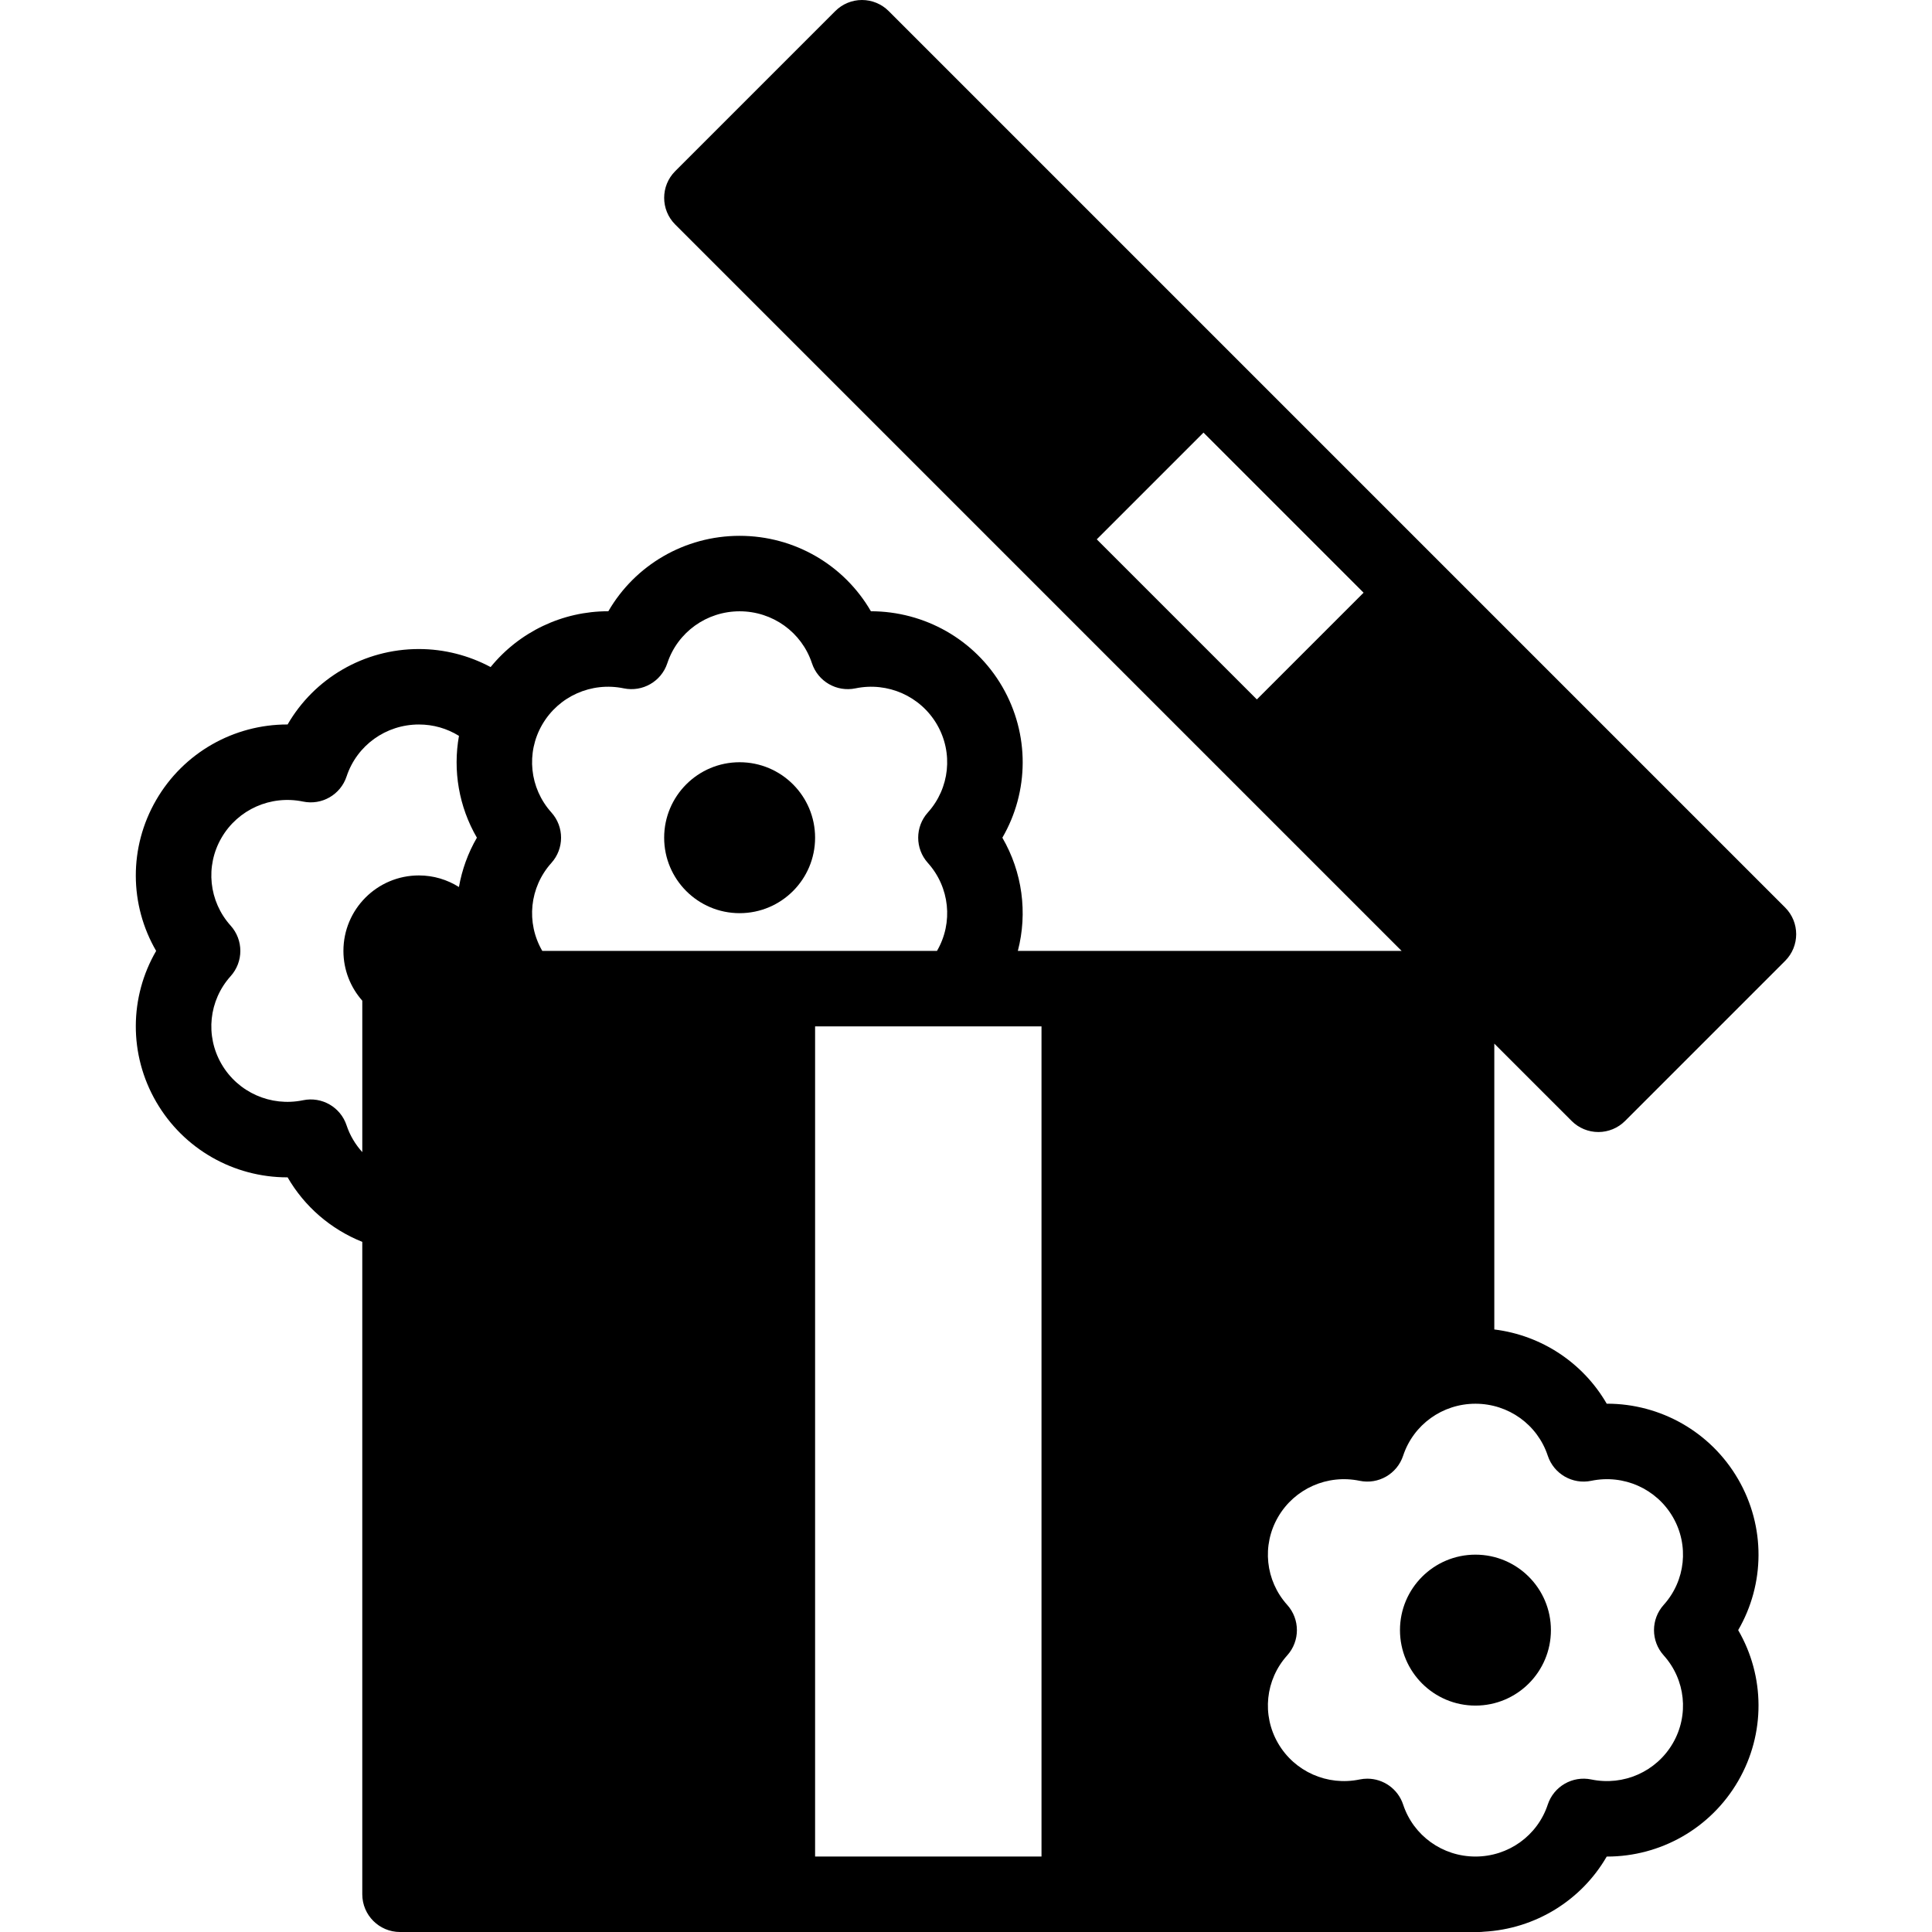
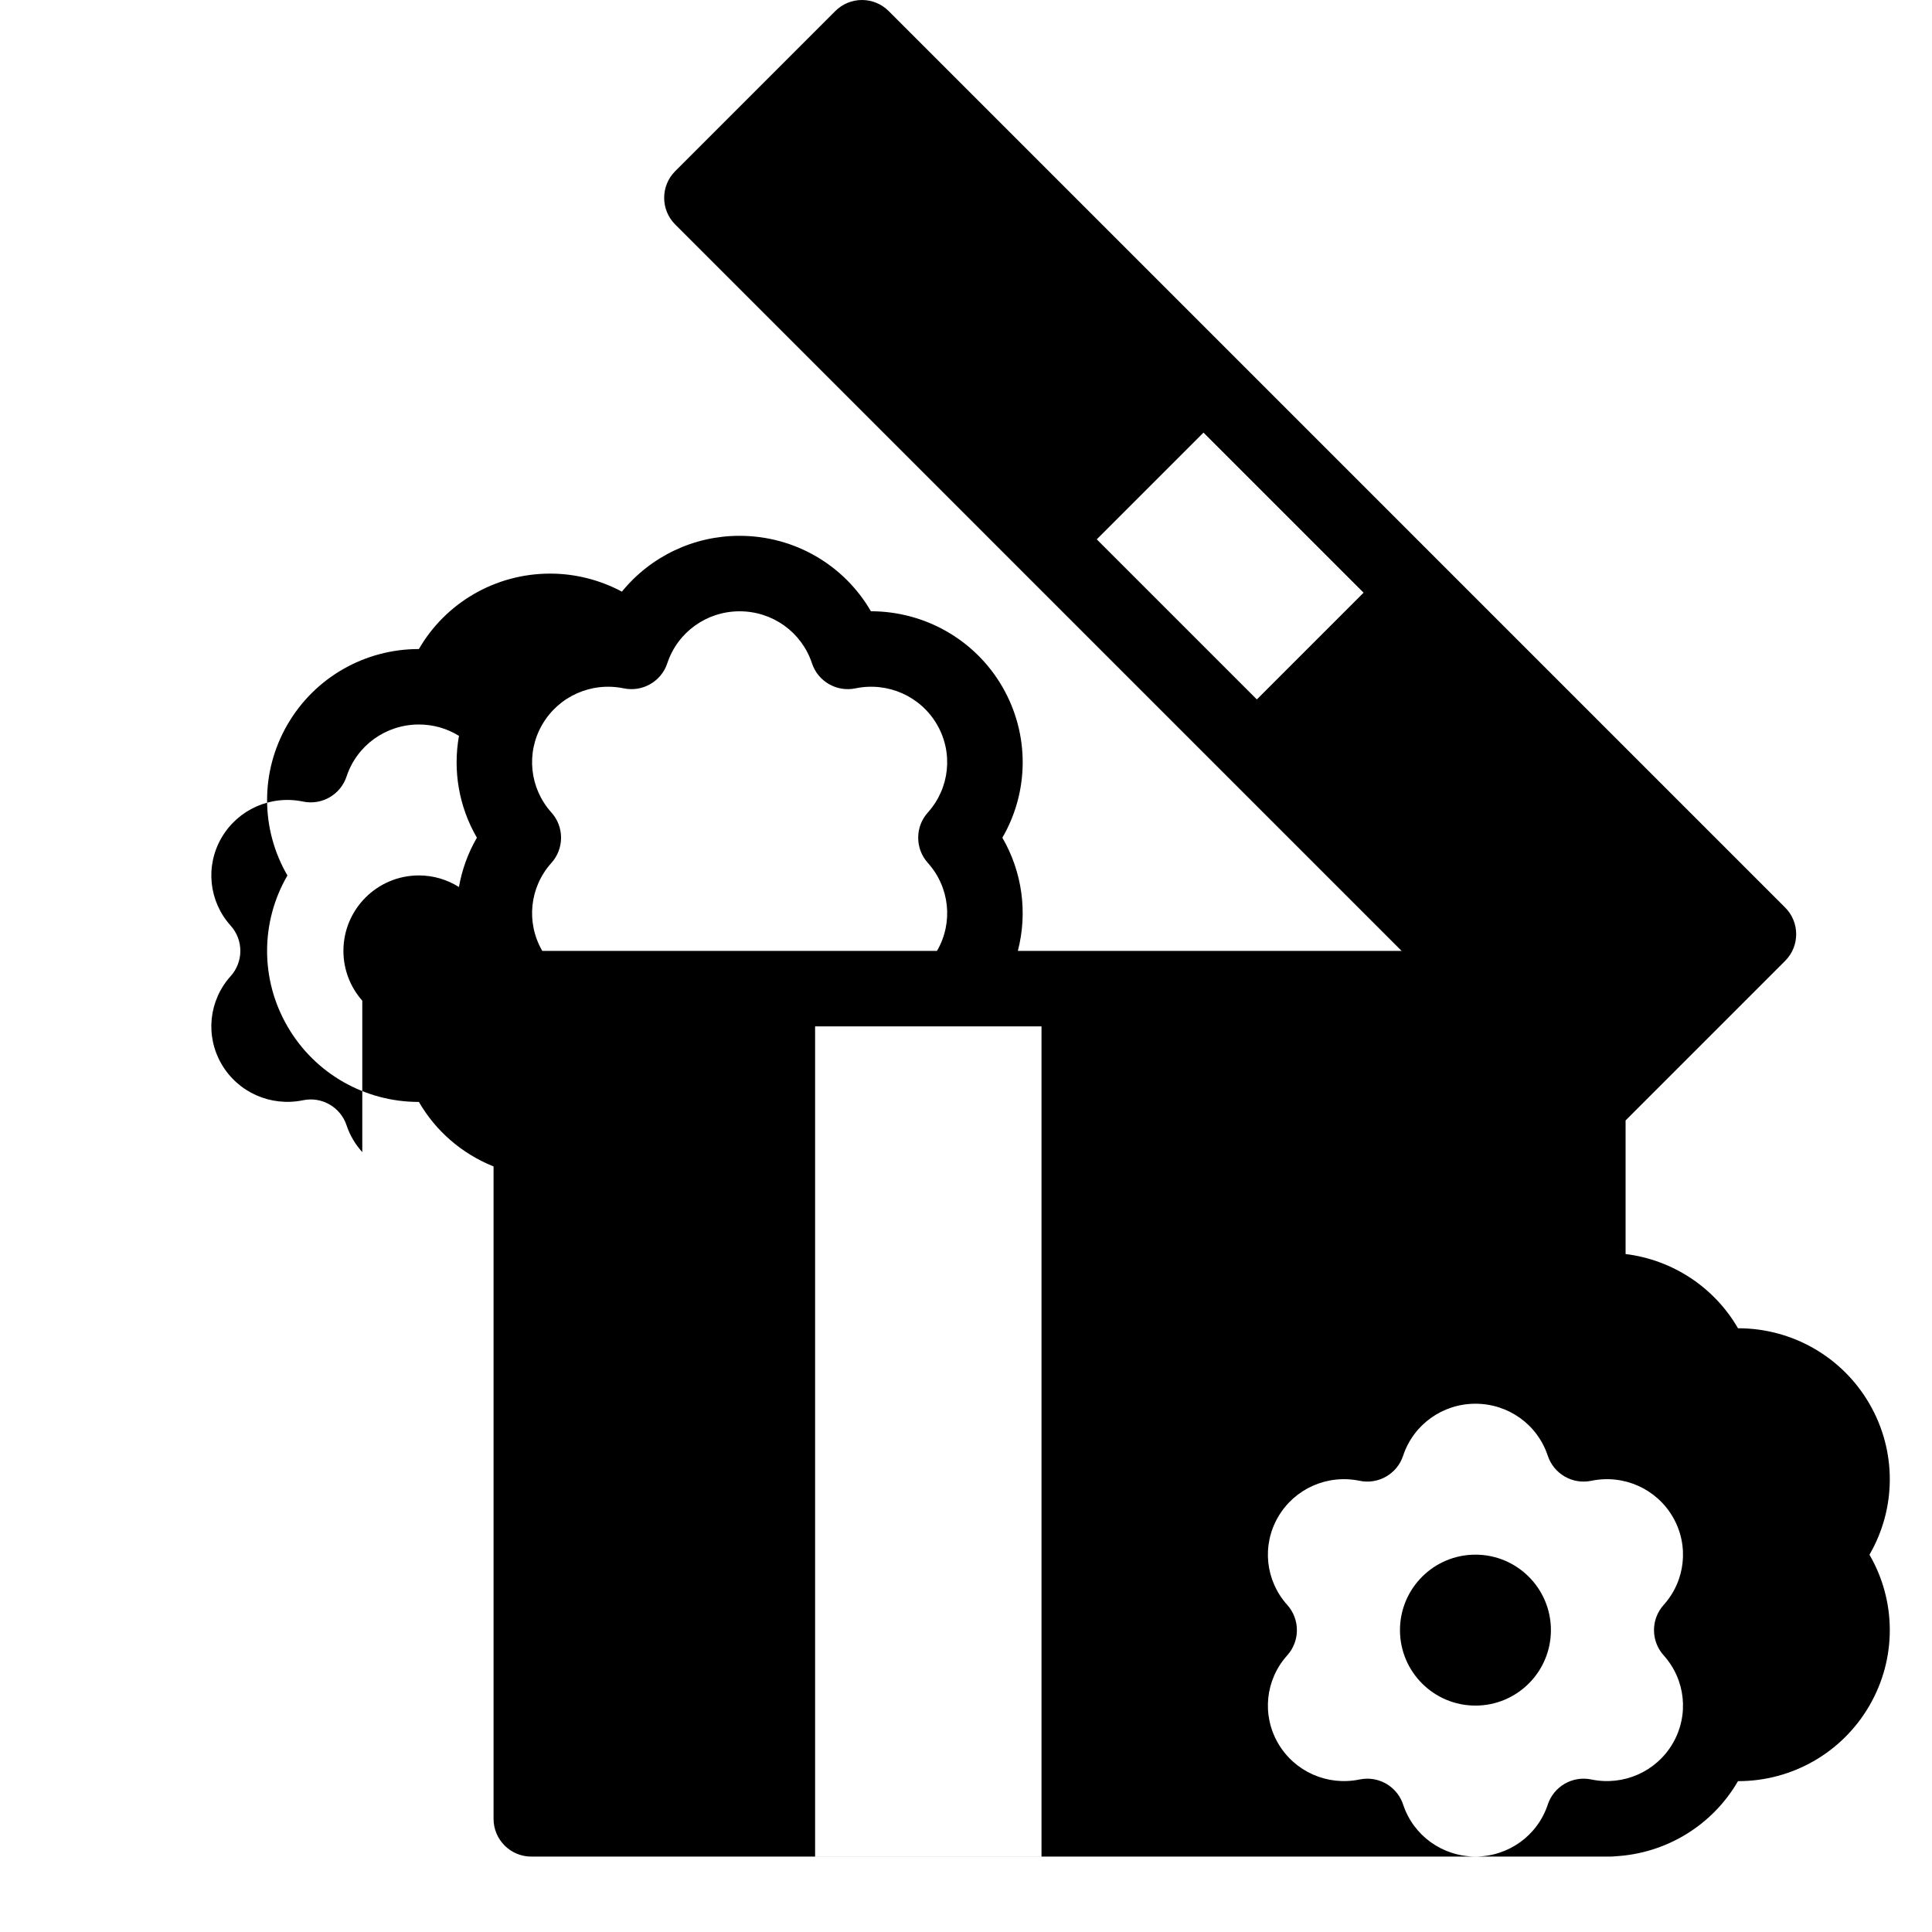
<svg xmlns="http://www.w3.org/2000/svg" height="512px" width="512px" viewBox="0 0 512 512">
  <g id="svg">
    <g>
-       <circle cx="196.009" cy="222" r="20" />
-       <path d="m416.511 297.071c1.875 1.875 4.419 2.929 7.071 2.929s5.196-1.054 7.071-2.929l42.426-42.427c3.905-3.905 3.905-10.237 0-14.143l-237.572-237.572c-1.876-1.875-4.419-2.929-7.072-2.929s-5.196 1.054-7.071 2.929l-42.426 42.427c-3.905 3.905-3.905 10.237 0 14.143l192.502 192.501h-101.702c2.634-10.116 1.189-20.897-4.102-30 7.093-12.204 7.282-27.429-.021-40.022-7.306-12.58-20.668-19.974-34.817-19.989-7.063-12.215-20.204-19.989-34.789-19.989s-27.726 7.774-34.79 19.988h-.087c-12.042 0-23.477 5.418-31.112 14.79-5.811-3.106-12.355-4.778-19.01-4.778-14.587 0-27.727 7.776-34.79 19.992h-.092c-14.128 0-27.436 7.434-34.723 19.987-7.308 12.589-7.12 27.814-.022 40.021-7.097 12.206-7.286 27.432.022 40.021 7.288 12.555 20.594 19.988 34.723 19.987h.092c4.445 7.688 11.361 13.718 19.789 17.099v172.893c0 5.522 4.477 10 10 10h286c.391 0 .774-.028 1.153-.072 13.717-.724 25.924-8.31 32.636-19.92h.092c14.128 0 27.436-7.434 34.723-19.987 7.308-12.589 7.12-27.814.022-40.021 7.097-12.206 7.286-27.432-.022-40.021-7.288-12.555-20.594-19.987-34.723-19.987h-.092c-6.245-10.801-17.243-18.121-29.79-19.673v-75.75zm-125.857-154.142 28.284-28.284 42.426 42.426-28.284 28.284zm-74.645 129.071h60v220h-60zm-72.313-79.978c4.369-7.523 13.057-11.381 21.617-9.602 4.975 1.027 9.935-1.827 11.53-6.652 2.722-8.235 10.424-13.769 19.166-13.769s16.443 5.533 19.166 13.769c1.594 4.825 6.554 7.683 11.53 6.652 8.562-1.779 17.248 2.079 21.613 9.596 4.343 7.489 3.368 16.853-2.426 23.299-3.417 3.801-3.417 9.568 0 13.369 5.794 6.446 6.769 15.81 2.435 23.284-.006.011-.013.021-.019.031h-104.598c-.003-.006-.007-.011-.01-.017-4.343-7.489-3.368-16.853 2.426-23.299 3.417-3.801 3.417-9.568 0-13.369-5.794-6.445-6.769-15.808-2.43-23.292zm-51.85 106.207c-1.594-4.826-6.555-7.689-11.532-6.654-8.561 1.776-17.247-2.076-21.613-9.596-4.346-7.486-3.371-16.847 2.426-23.292 3.42-3.803 3.42-9.572 0-13.375-5.797-6.445-6.772-15.806-2.426-23.292 4.366-7.521 13.052-11.372 21.613-9.596 4.974 1.039 9.938-1.827 11.532-6.654 2.72-8.236 10.421-13.771 19.163-13.771 3.825 0 7.445 1.046 10.62 3.015-1.649 9.215-.016 18.782 4.752 26.985-2.375 4.087-3.957 8.516-4.761 13.068-3.078-1.933-6.708-3.068-10.611-3.068-11.046 0-20 8.954-20 20 0 5.064 1.897 9.675 5 13.198v40.129c-1.852-2.048-3.293-4.462-4.163-7.097zm318.326 87.542c1.594 4.827 6.554 7.691 11.532 6.654 8.557-1.777 17.247 2.075 21.613 9.596 4.346 7.486 3.372 16.847-2.426 23.292-3.42 3.803-3.42 9.572 0 13.375 5.797 6.445 6.772 15.806 2.426 23.292-4.366 7.521-13.055 11.373-21.613 9.596-4.97-1.034-9.938 1.827-11.532 6.654-2.72 8.236-10.421 13.771-19.163 13.771s-16.442-5.534-19.163-13.771c-1.375-4.164-5.255-6.865-9.489-6.865-.675 0-1.359.068-2.043.211-8.562 1.776-17.247-2.075-21.613-9.596-4.346-7.486-3.372-16.847 2.426-23.292 3.42-3.803 3.42-9.572 0-13.375-5.797-6.445-6.772-15.806-2.426-23.292 4.366-7.521 13.055-11.371 21.613-9.596 4.975 1.039 9.938-1.827 11.532-6.654 2.72-8.236 10.421-13.771 19.163-13.771s16.442 5.534 19.163 13.771z" style="" />
+       <path d="m416.511 297.071c1.875 1.875 4.419 2.929 7.071 2.929s5.196-1.054 7.071-2.929l42.426-42.427c3.905-3.905 3.905-10.237 0-14.143l-237.572-237.572c-1.876-1.875-4.419-2.929-7.072-2.929s-5.196 1.054-7.071 2.929l-42.426 42.427c-3.905 3.905-3.905 10.237 0 14.143l192.502 192.501h-101.702c2.634-10.116 1.189-20.897-4.102-30 7.093-12.204 7.282-27.429-.021-40.022-7.306-12.58-20.668-19.974-34.817-19.989-7.063-12.215-20.204-19.989-34.789-19.989h-.087c-12.042 0-23.477 5.418-31.112 14.79-5.811-3.106-12.355-4.778-19.01-4.778-14.587 0-27.727 7.776-34.79 19.992h-.092c-14.128 0-27.436 7.434-34.723 19.987-7.308 12.589-7.12 27.814-.022 40.021-7.097 12.206-7.286 27.432.022 40.021 7.288 12.555 20.594 19.988 34.723 19.987h.092c4.445 7.688 11.361 13.718 19.789 17.099v172.893c0 5.522 4.477 10 10 10h286c.391 0 .774-.028 1.153-.072 13.717-.724 25.924-8.31 32.636-19.92h.092c14.128 0 27.436-7.434 34.723-19.987 7.308-12.589 7.12-27.814.022-40.021 7.097-12.206 7.286-27.432-.022-40.021-7.288-12.555-20.594-19.987-34.723-19.987h-.092c-6.245-10.801-17.243-18.121-29.79-19.673v-75.75zm-125.857-154.142 28.284-28.284 42.426 42.426-28.284 28.284zm-74.645 129.071h60v220h-60zm-72.313-79.978c4.369-7.523 13.057-11.381 21.617-9.602 4.975 1.027 9.935-1.827 11.53-6.652 2.722-8.235 10.424-13.769 19.166-13.769s16.443 5.533 19.166 13.769c1.594 4.825 6.554 7.683 11.53 6.652 8.562-1.779 17.248 2.079 21.613 9.596 4.343 7.489 3.368 16.853-2.426 23.299-3.417 3.801-3.417 9.568 0 13.369 5.794 6.446 6.769 15.81 2.435 23.284-.006.011-.013.021-.019.031h-104.598c-.003-.006-.007-.011-.01-.017-4.343-7.489-3.368-16.853 2.426-23.299 3.417-3.801 3.417-9.568 0-13.369-5.794-6.445-6.769-15.808-2.43-23.292zm-51.85 106.207c-1.594-4.826-6.555-7.689-11.532-6.654-8.561 1.776-17.247-2.076-21.613-9.596-4.346-7.486-3.371-16.847 2.426-23.292 3.42-3.803 3.42-9.572 0-13.375-5.797-6.445-6.772-15.806-2.426-23.292 4.366-7.521 13.052-11.372 21.613-9.596 4.974 1.039 9.938-1.827 11.532-6.654 2.72-8.236 10.421-13.771 19.163-13.771 3.825 0 7.445 1.046 10.62 3.015-1.649 9.215-.016 18.782 4.752 26.985-2.375 4.087-3.957 8.516-4.761 13.068-3.078-1.933-6.708-3.068-10.611-3.068-11.046 0-20 8.954-20 20 0 5.064 1.897 9.675 5 13.198v40.129c-1.852-2.048-3.293-4.462-4.163-7.097zm318.326 87.542c1.594 4.827 6.554 7.691 11.532 6.654 8.557-1.777 17.247 2.075 21.613 9.596 4.346 7.486 3.372 16.847-2.426 23.292-3.42 3.803-3.42 9.572 0 13.375 5.797 6.445 6.772 15.806 2.426 23.292-4.366 7.521-13.055 11.373-21.613 9.596-4.97-1.034-9.938 1.827-11.532 6.654-2.72 8.236-10.421 13.771-19.163 13.771s-16.442-5.534-19.163-13.771c-1.375-4.164-5.255-6.865-9.489-6.865-.675 0-1.359.068-2.043.211-8.562 1.776-17.247-2.075-21.613-9.596-4.346-7.486-3.372-16.847 2.426-23.292 3.42-3.803 3.42-9.572 0-13.375-5.797-6.445-6.772-15.806-2.426-23.292 4.366-7.521 13.055-11.371 21.613-9.596 4.975 1.039 9.938-1.827 11.532-6.654 2.72-8.236 10.421-13.771 19.163-13.771s16.442 5.534 19.163 13.771z" style="" />
      <circle cx="391.009" cy="432" r="20" />
    </g>
  </g>
</svg>